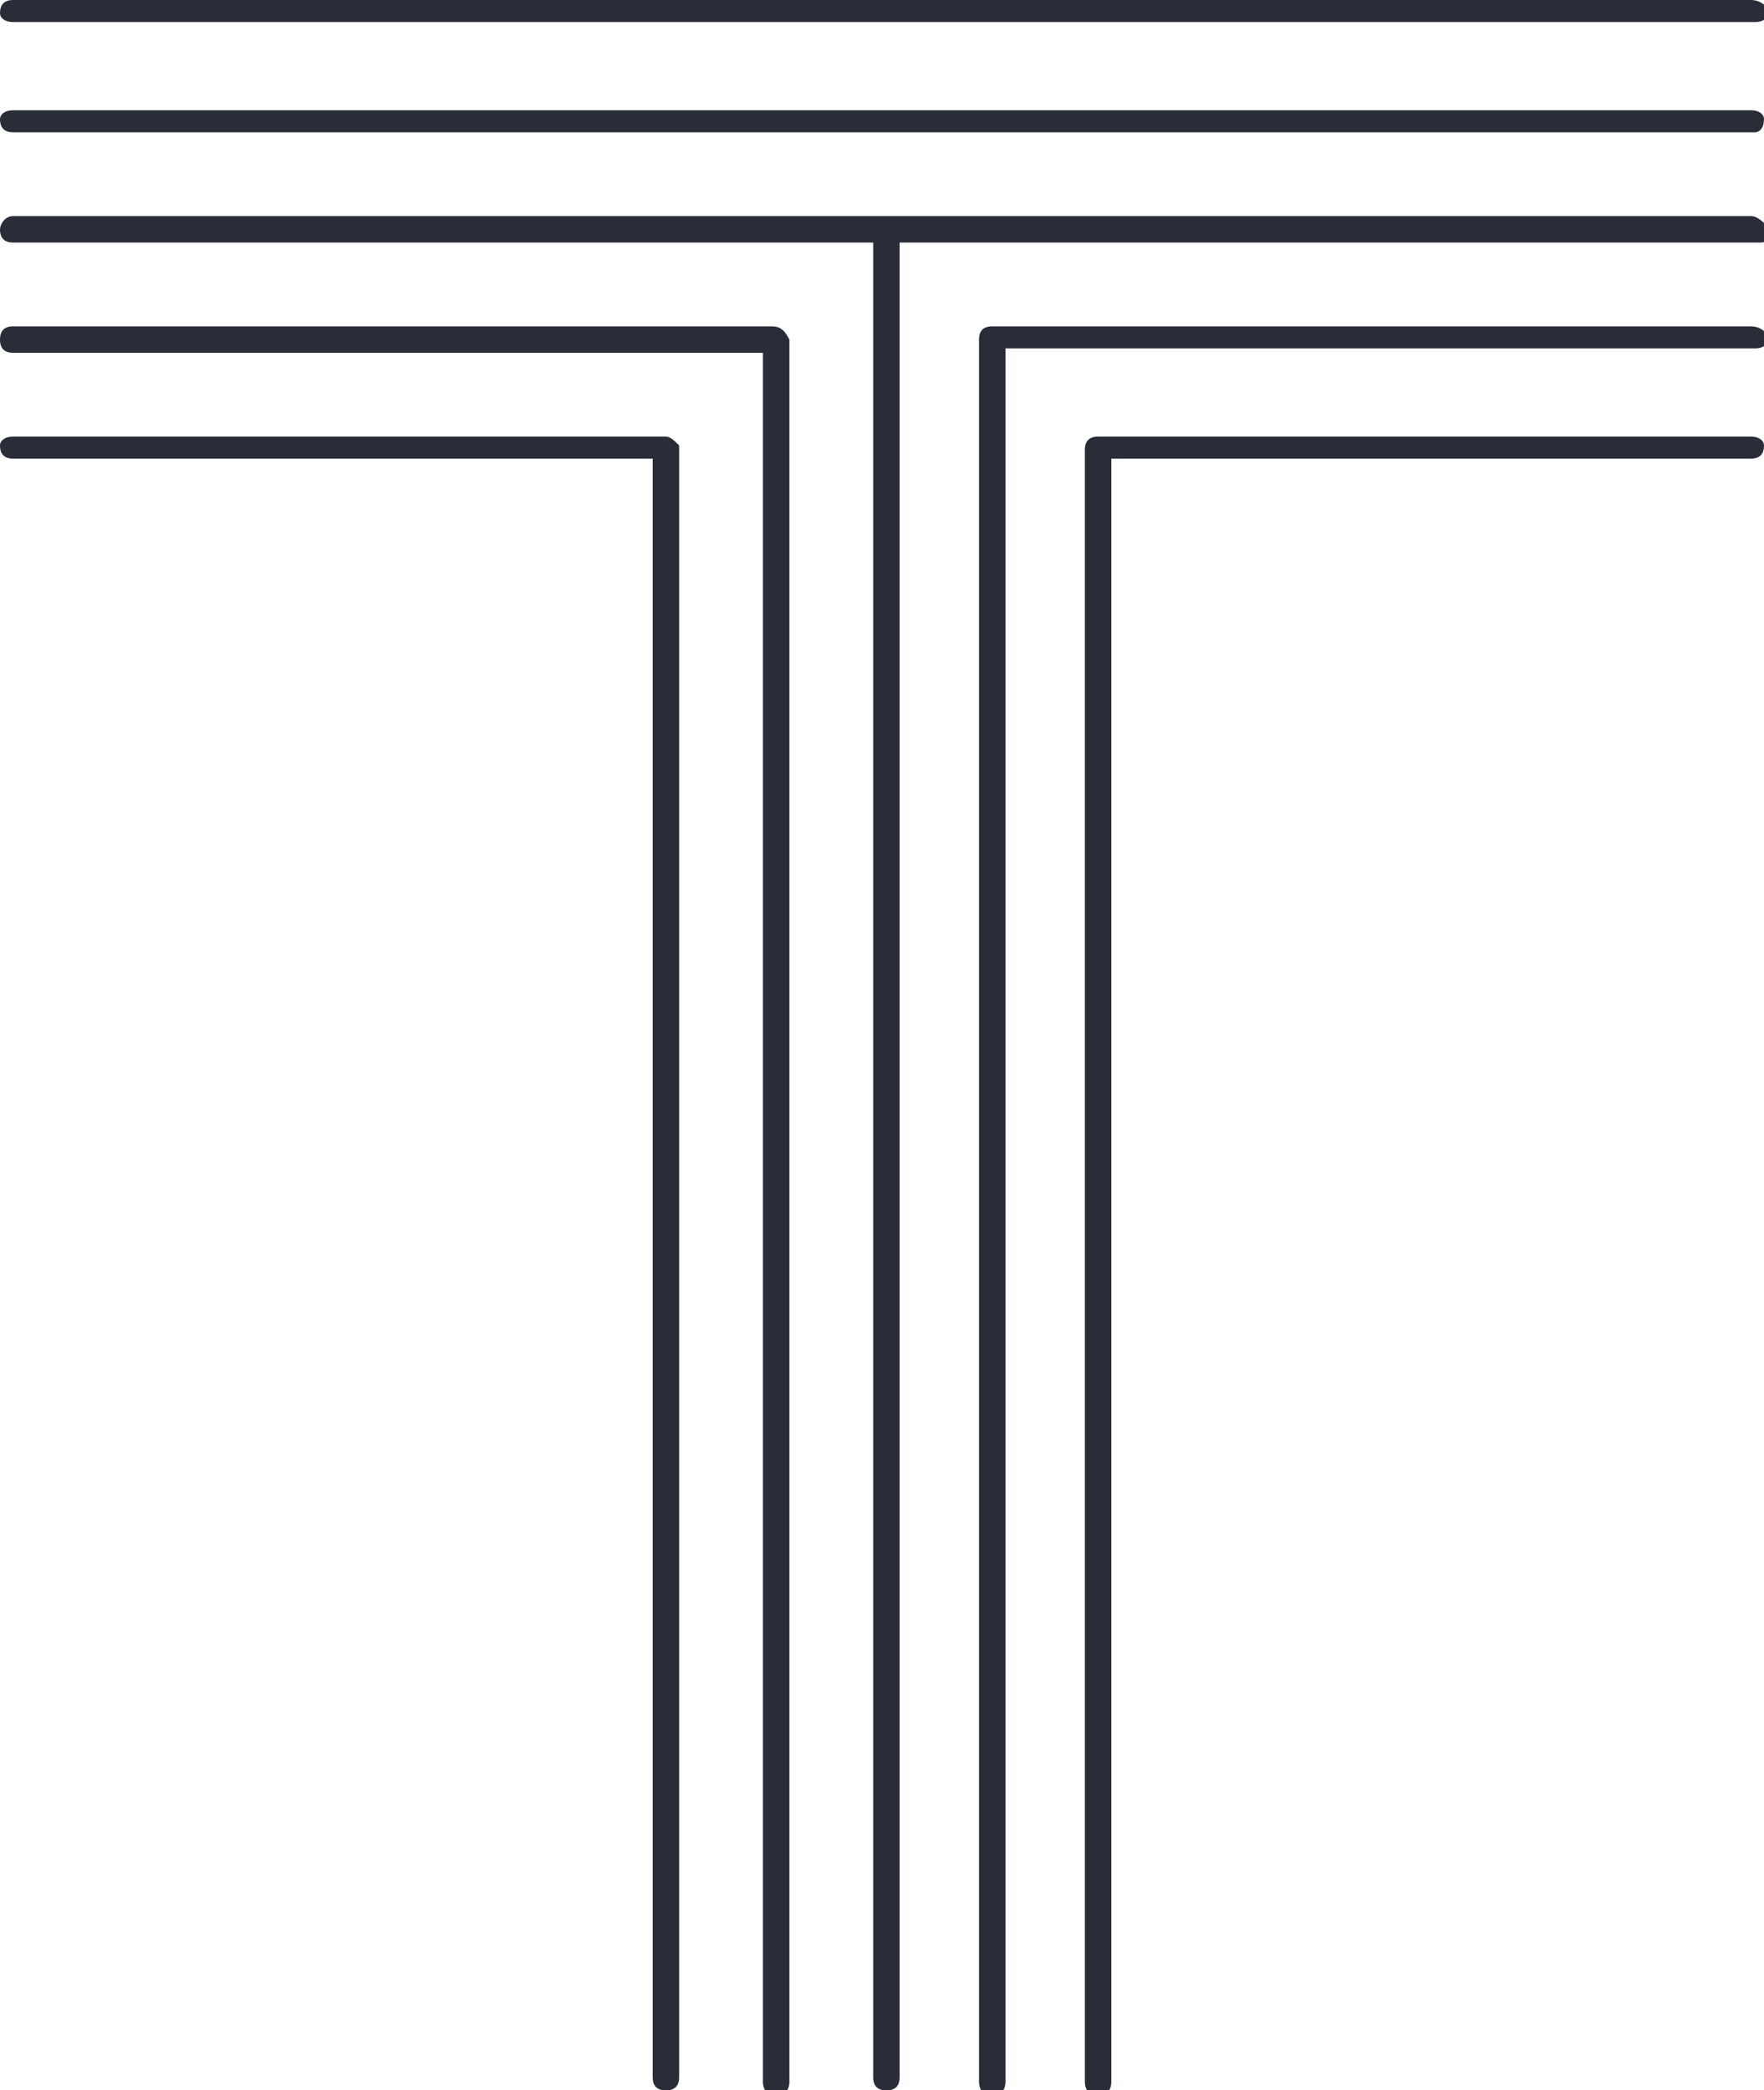
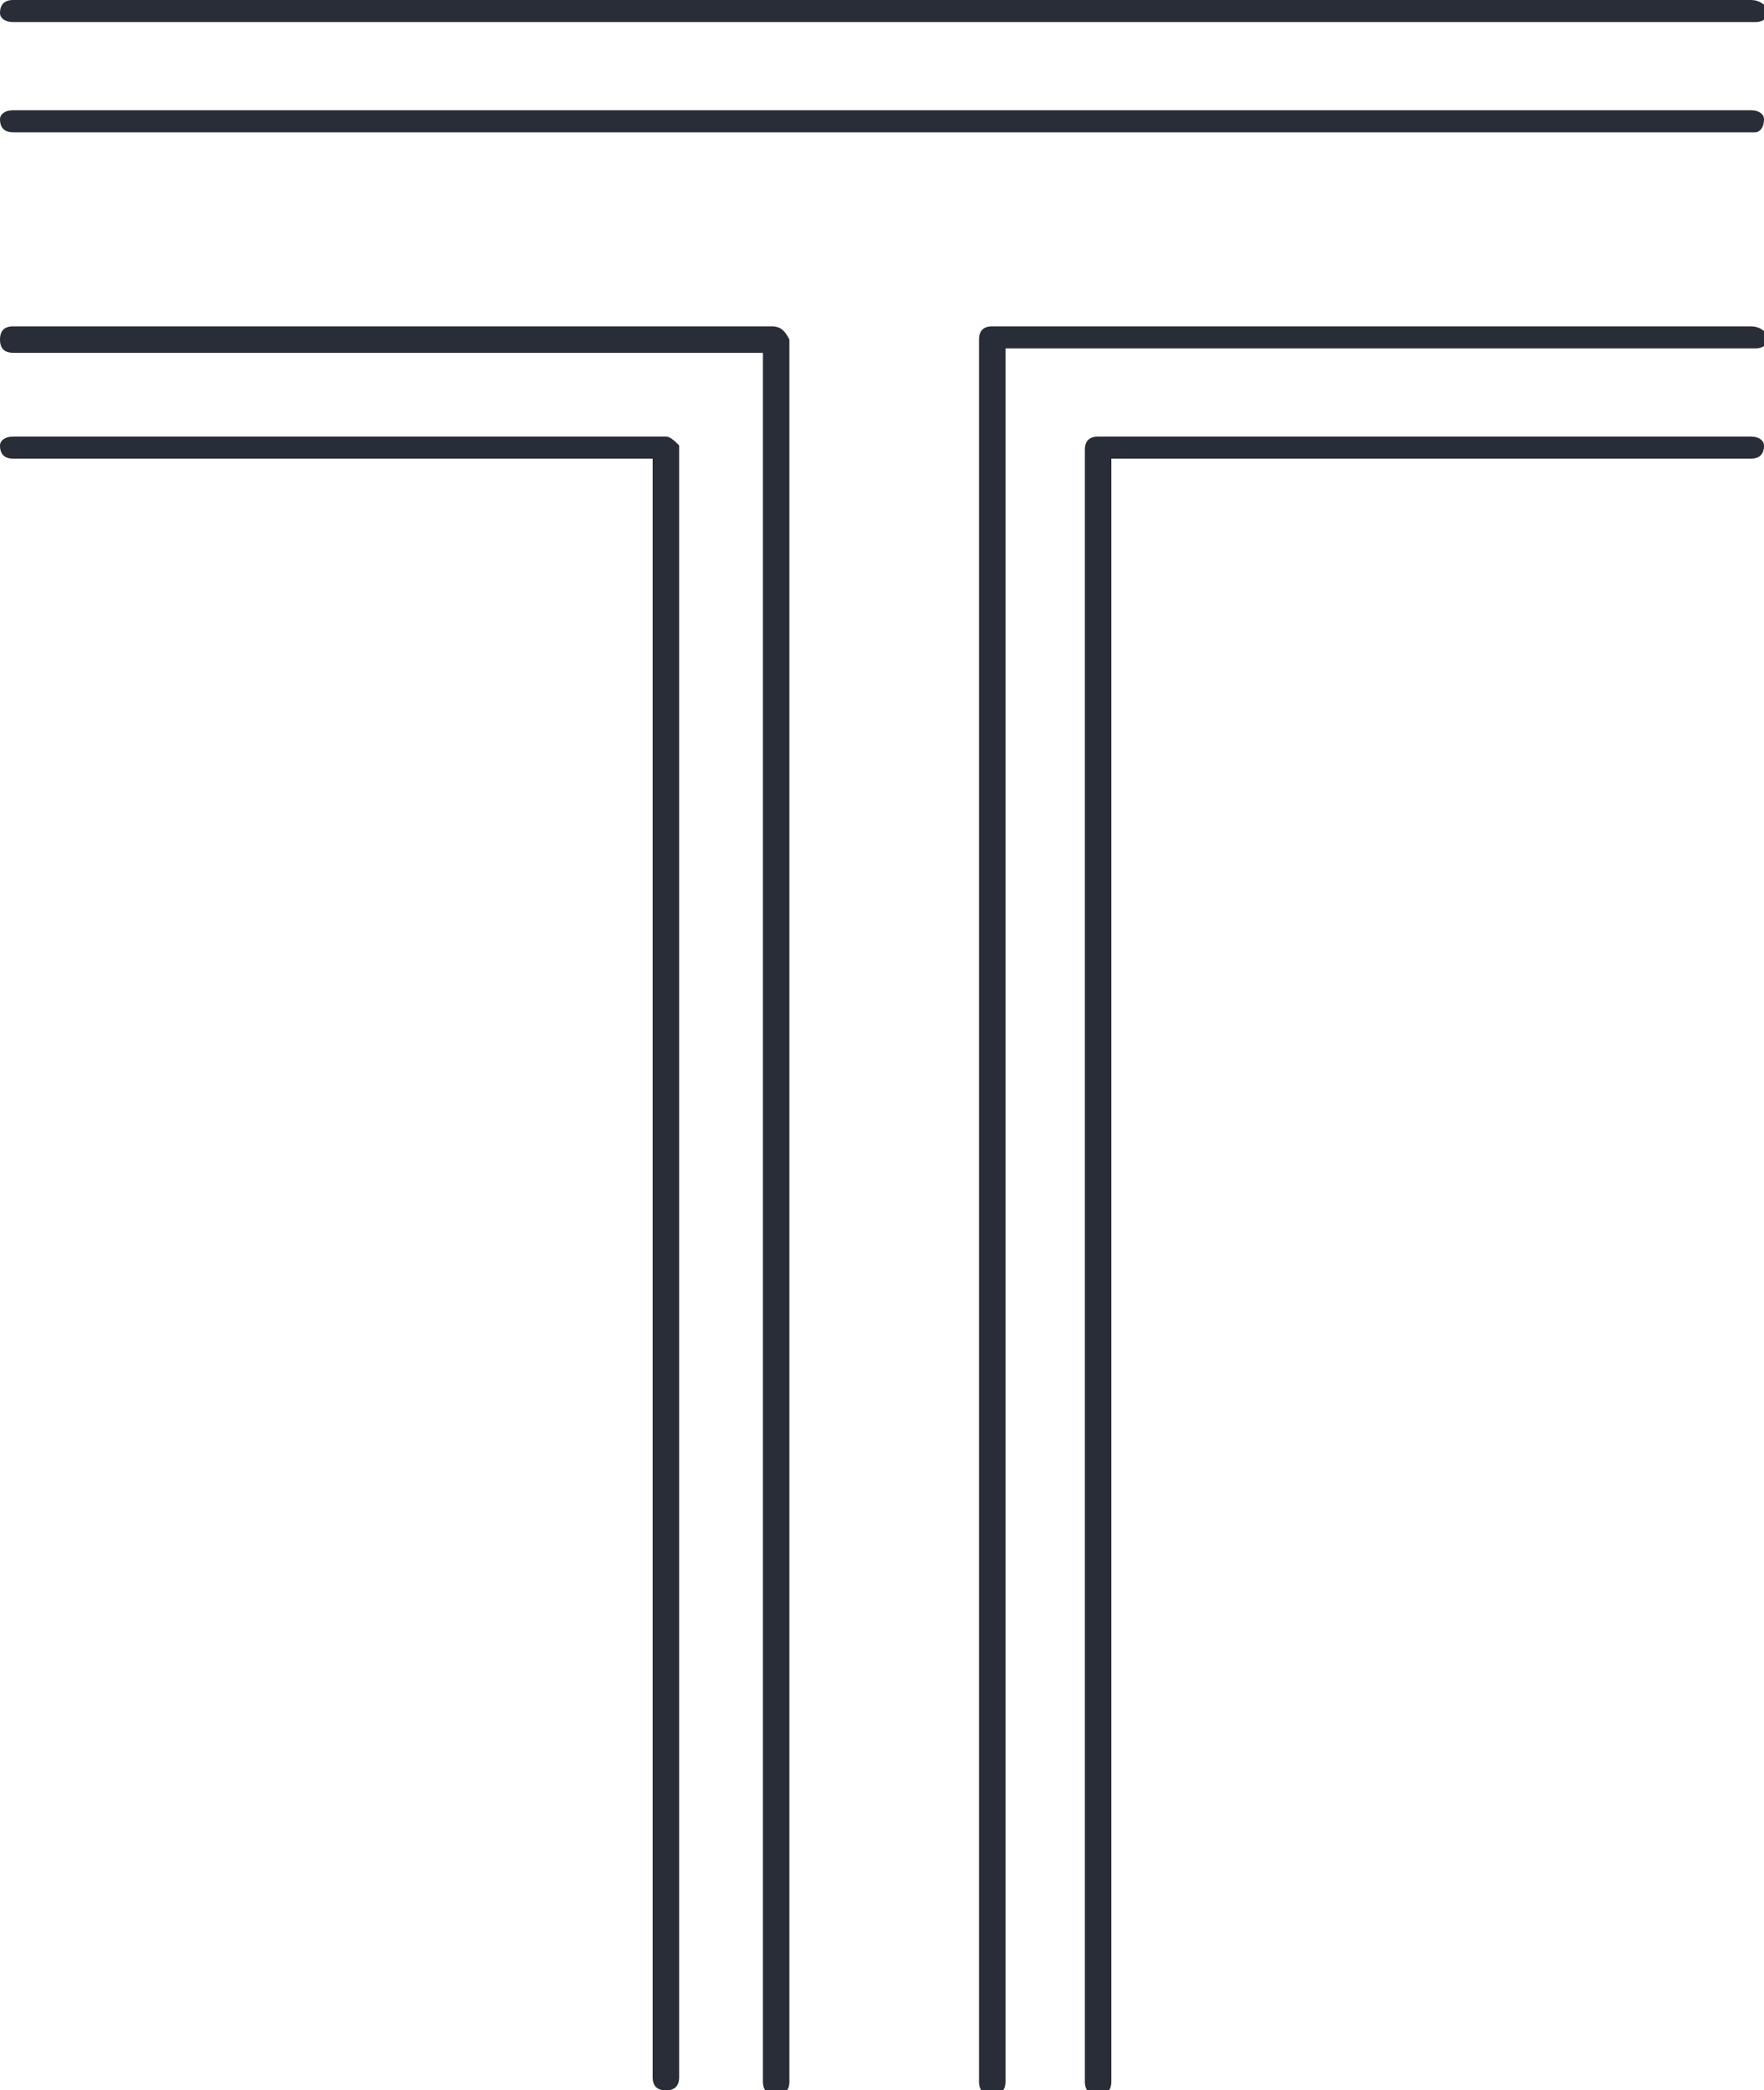
<svg xmlns="http://www.w3.org/2000/svg" version="1.1" id="Layer_1" x="0px" y="0px" viewBox="0 0 40 47.4" style="enable-background:new 0 0 40 47.4;" xml:space="preserve">
  <style type="text/css">
	.st0{fill:#282D37;}
</style>
  <g>
    <g>
-       <path class="st0" d="M39.7,4.9H0.3C0.1,4.9,0,5.1,0,5.2c0,0.2,0.1,0.3,0.3,0.3h19.5v41.6c0,0.2,0.1,0.3,0.3,0.3    c0.2,0,0.3-0.1,0.3-0.3V5.5h19.5c0.2,0,0.3-0.1,0.3-0.3C40,5.1,39.9,4.9,39.7,4.9" />
      <path class="st0" d="M39.7,7.4H22.5c-0.2,0-0.3,0.1-0.3,0.3v39.5c0,0.2,0.1,0.3,0.3,0.3c0.2,0,0.3-0.1,0.3-0.3V7.9h17    c0.2,0,0.3-0.1,0.3-0.3C40,7.5,39.9,7.4,39.7,7.4" />
      <path class="st0" d="M39.7,9.9H24.9c-0.2,0-0.3,0.1-0.3,0.3v37c0,0.2,0.1,0.3,0.3,0.3c0.2,0,0.3-0.1,0.3-0.3V10.4h14.5    c0.2,0,0.3-0.1,0.3-0.3C40,10,39.9,9.9,39.7,9.9" />
      <path class="st0" d="M17.5,7.4H0.3C0.1,7.4,0,7.5,0,7.7c0,0.2,0.1,0.3,0.3,0.3h17v39.2c0,0.2,0.1,0.3,0.3,0.3    c0.2,0,0.3-0.1,0.3-0.3V7.7C17.8,7.5,17.7,7.4,17.5,7.4" />
      <path class="st0" d="M15.1,9.9H0.3C0.1,9.9,0,10,0,10.1c0,0.2,0.1,0.3,0.3,0.3h14.5v36.7c0,0.2,0.1,0.3,0.3,0.3    c0.2,0,0.3-0.1,0.3-0.3v-37C15.3,10,15.2,9.9,15.1,9.9" />
      <path class="st0" d="M0.3,0.5h39.5c0.2,0,0.3-0.1,0.3-0.3C40,0.1,39.9,0,39.7,0H0.3C0.1,0,0,0.1,0,0.3C0,0.4,0.1,0.5,0.3,0.5" />
      <path class="st0" d="M39.7,2.5H0.3C0.1,2.5,0,2.6,0,2.7C0,2.9,0.1,3,0.3,3h39.5C39.9,3,40,2.9,40,2.7C40,2.6,39.9,2.5,39.7,2.5" />
    </g>
  </g>
</svg>